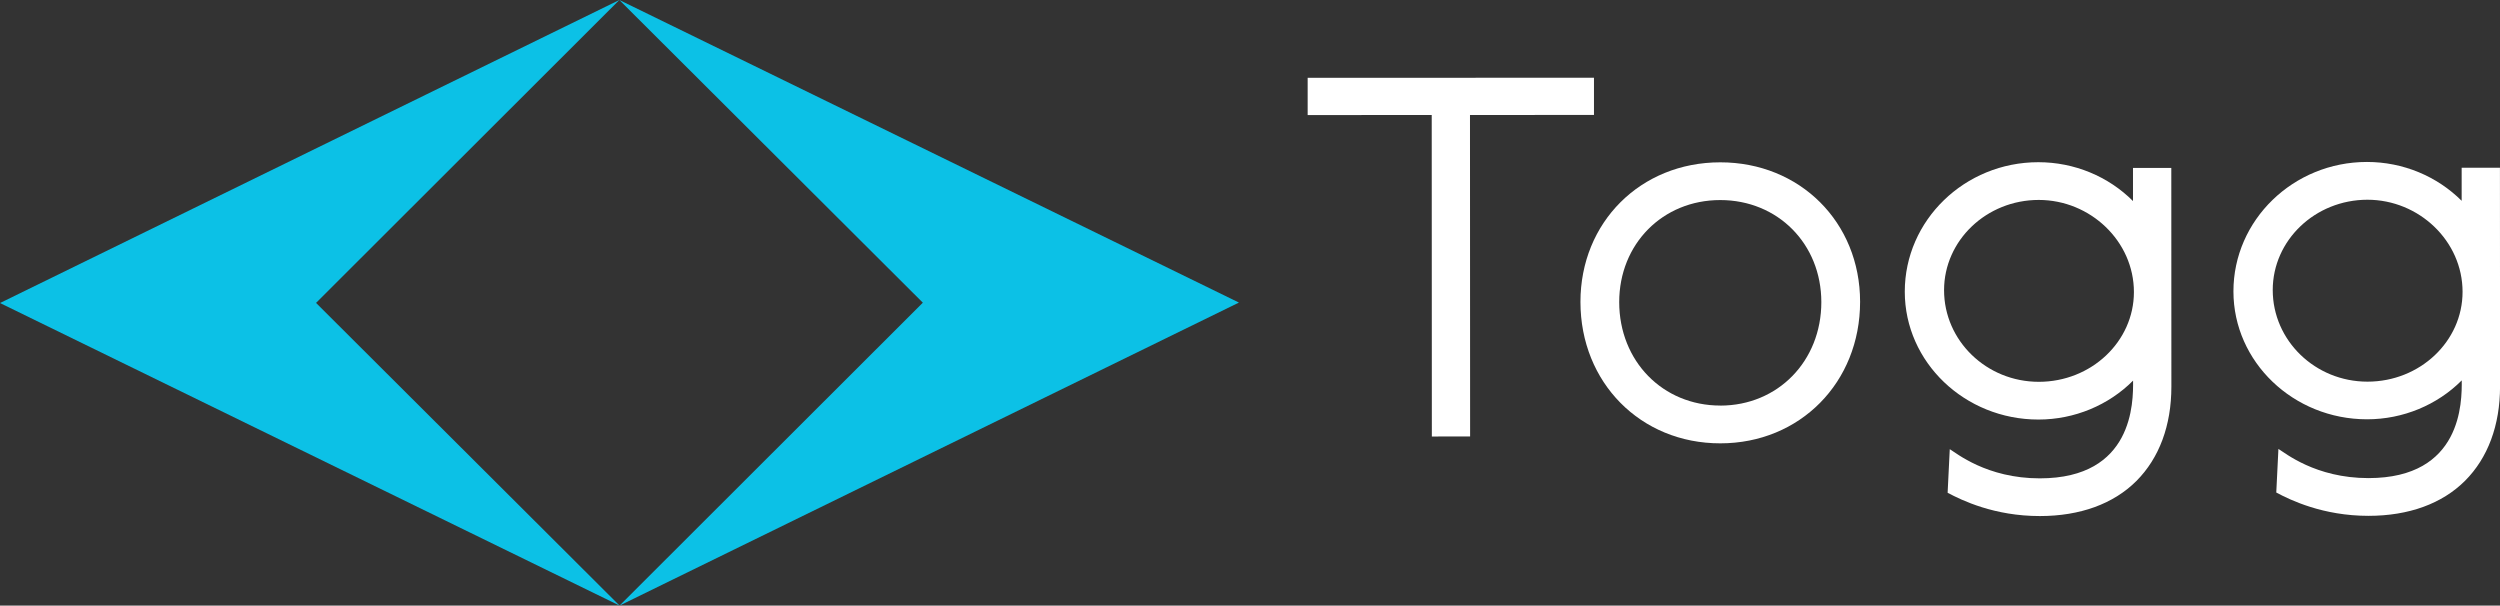
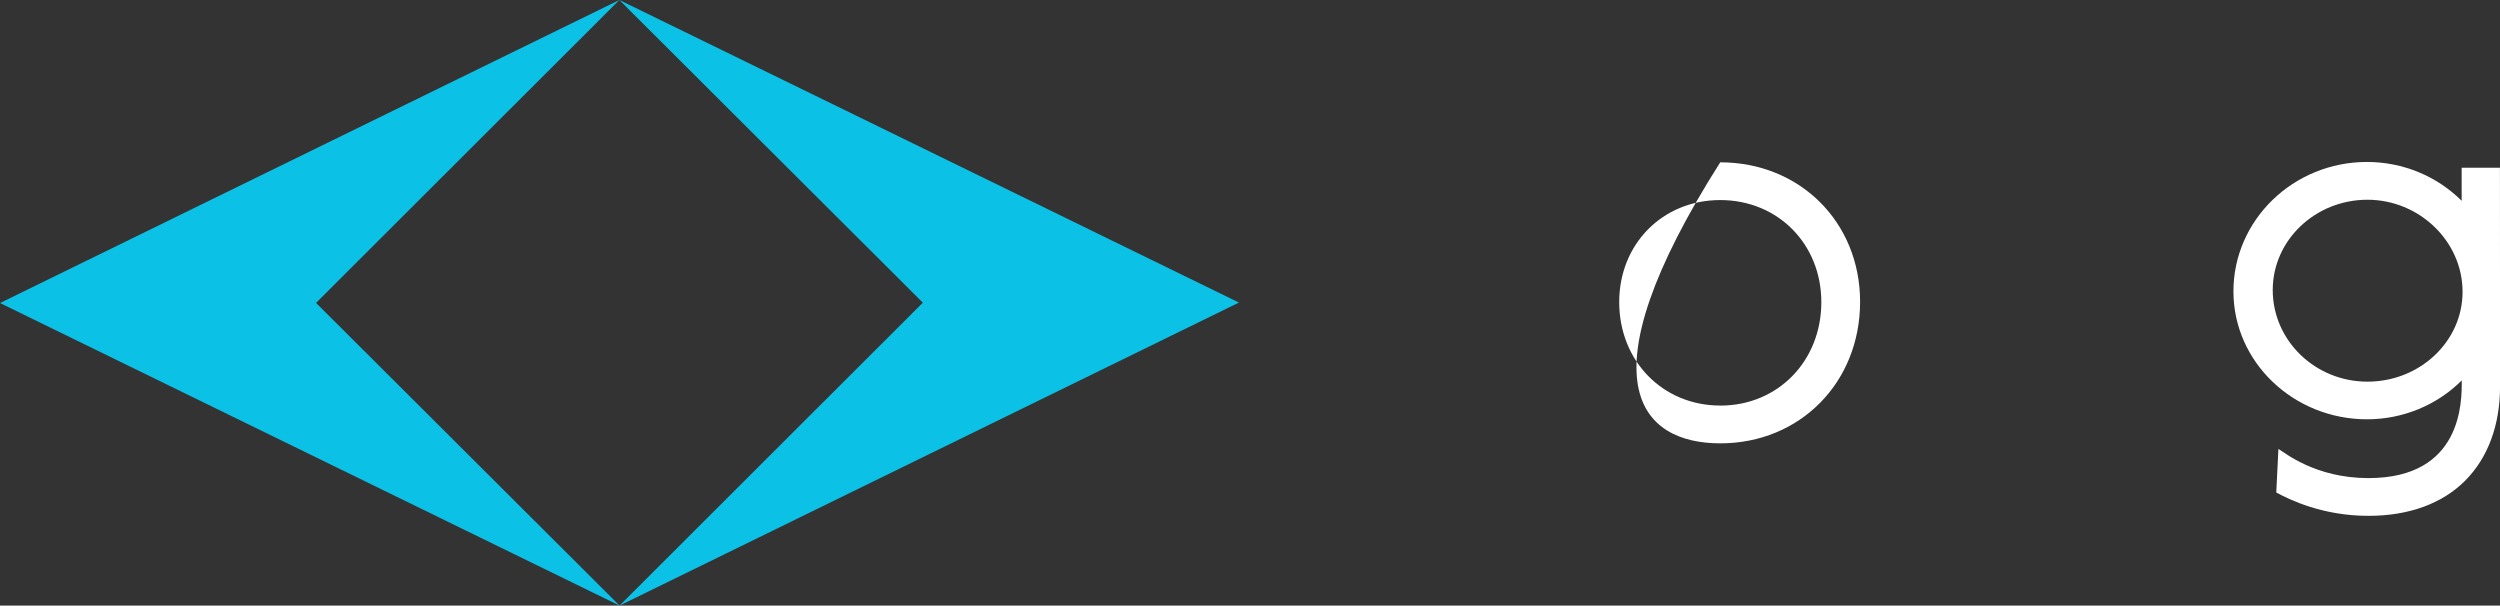
<svg xmlns="http://www.w3.org/2000/svg" xmlns:ns1="http://sodipodi.sourceforge.net/DTD/sodipodi-0.dtd" xmlns:ns2="http://www.inkscape.org/namespaces/inkscape" width="161" height="39" viewBox="0 0 161 39" fill="none" version="1.1" id="svg21" ns1:docname="togg_logo_2.svg" ns2:version="1.1.2 (b8e25be833, 2022-02-05)">
  <rect x="0" y="0" width="161" height="39" fill="#333333" stroke="none" />
  <ns1:namedview id="namedview23" pagecolor="#ffffff" bordercolor="#666666" borderopacity="1.0" ns2:pageshadow="2" ns2:pageopacity="0.0" ns2:pagecheckerboard="0" showgrid="false" ns2:zoom="6.5714286" ns2:cx="80.423913" ns2:cy="19.478261" ns2:window-width="5120" ns2:window-height="1369" ns2:window-x="-8" ns2:window-y="-8" ns2:window-maximized="1" ns2:current-layer="g14" />
  <g clip-path="url(#clip0_479_5397)" id="g14">
    <path d="M39.886 0L0 19.515L39.899 39L20.353 19.507L39.886 0Z" fill="#0CC1E6" id="path2" />
    <path d="M39.886 0L79.787 19.485L39.899 39L59.431 19.493L39.886 0Z" fill="#0CC1E6" id="path4" />
-     <path d="M137.424 18.807C137.424 21.995 134.678 24.589 131.298 24.589C127.933 24.589 125.198 21.945 125.198 18.688C125.198 15.484 127.931 12.876 131.295 12.876C134.617 12.876 137.424 15.534 137.424 18.807ZM137.365 10.817V12.948C135.78 11.363 133.592 10.446 131.269 10.446C126.523 10.446 122.668 14.188 122.668 18.783C122.668 23.328 126.531 27.019 131.274 27.019C133.6 27.019 135.799 26.092 137.37 24.512C137.384 25.904 137.394 30.804 131.364 30.806C127.936 30.806 125.976 29.166 125.565 28.927L125.427 31.734C126.34 32.221 128.435 33.236 131.367 33.234C133.956 33.234 136.104 32.452 137.58 30.979C139.057 29.502 139.837 27.401 139.837 24.899L139.832 10.815H137.368L137.365 10.817Z" fill="white" id="path6" style="fill:#ffffff;fill-opacity:1" />
    <path d="M158.589 18.796C158.589 21.984 155.844 24.579 152.463 24.579C149.099 24.579 146.364 21.934 146.364 18.677C146.364 15.473 149.096 12.866 152.461 12.863C155.782 12.863 158.589 15.521 158.589 18.794M158.531 10.804V12.932C156.945 11.35 154.757 10.43 152.431 10.43C147.689 10.43 143.831 14.172 143.833 18.767C143.833 23.309 147.694 27.003 152.439 27.003C154.765 27.003 156.964 26.076 158.536 24.497C158.549 25.888 158.557 30.788 152.53 30.79C149.102 30.79 147.142 29.15 146.73 28.911L146.592 31.718C147.506 32.208 149.601 33.22 152.532 33.22C155.121 33.22 157.269 32.439 158.746 30.965C160.222 29.489 161.003 27.388 161.003 24.886L160.997 10.804H158.533H158.531Z" fill="white" id="path8" style="fill:#ffffff;fill-opacity:1" />
-     <path d="M84.213 5.011V7.409L92.203 7.407L92.211 28.111L94.675 28.108L94.667 7.407L102.652 7.401V5.006L84.213 5.011Z" fill="white" id="path10" style="fill:#ffffff;fill-opacity:1" />
-     <path d="M110.788 26.118C107.079 26.118 104.28 23.256 104.277 19.456C104.277 15.712 107.073 12.884 110.783 12.884C114.492 12.884 117.291 15.707 117.294 19.454C117.294 23.254 114.498 26.118 110.788 26.121M110.783 10.454C105.65 10.454 101.779 14.321 101.781 19.443C101.781 24.637 105.655 28.554 110.788 28.551C115.921 28.551 119.792 24.629 119.79 19.435C119.79 14.313 115.916 10.452 110.783 10.454Z" fill="white" id="path12" style="fill:#ffffff;fill-opacity:1" />
+     <path d="M110.788 26.118C107.079 26.118 104.28 23.256 104.277 19.456C104.277 15.712 107.073 12.884 110.783 12.884C114.492 12.884 117.291 15.707 117.294 19.454C117.294 23.254 114.498 26.118 110.788 26.121M110.783 10.454C101.781 24.637 105.655 28.554 110.788 28.551C115.921 28.551 119.792 24.629 119.79 19.435C119.79 14.313 115.916 10.452 110.783 10.454Z" fill="white" id="path12" style="fill:#ffffff;fill-opacity:1" />
  </g>
  <defs id="defs19">
    <clipPath id="clip0_479_5397">
      <rect width="161" height="39" fill="white" id="rect16" />
    </clipPath>
  </defs>
</svg>